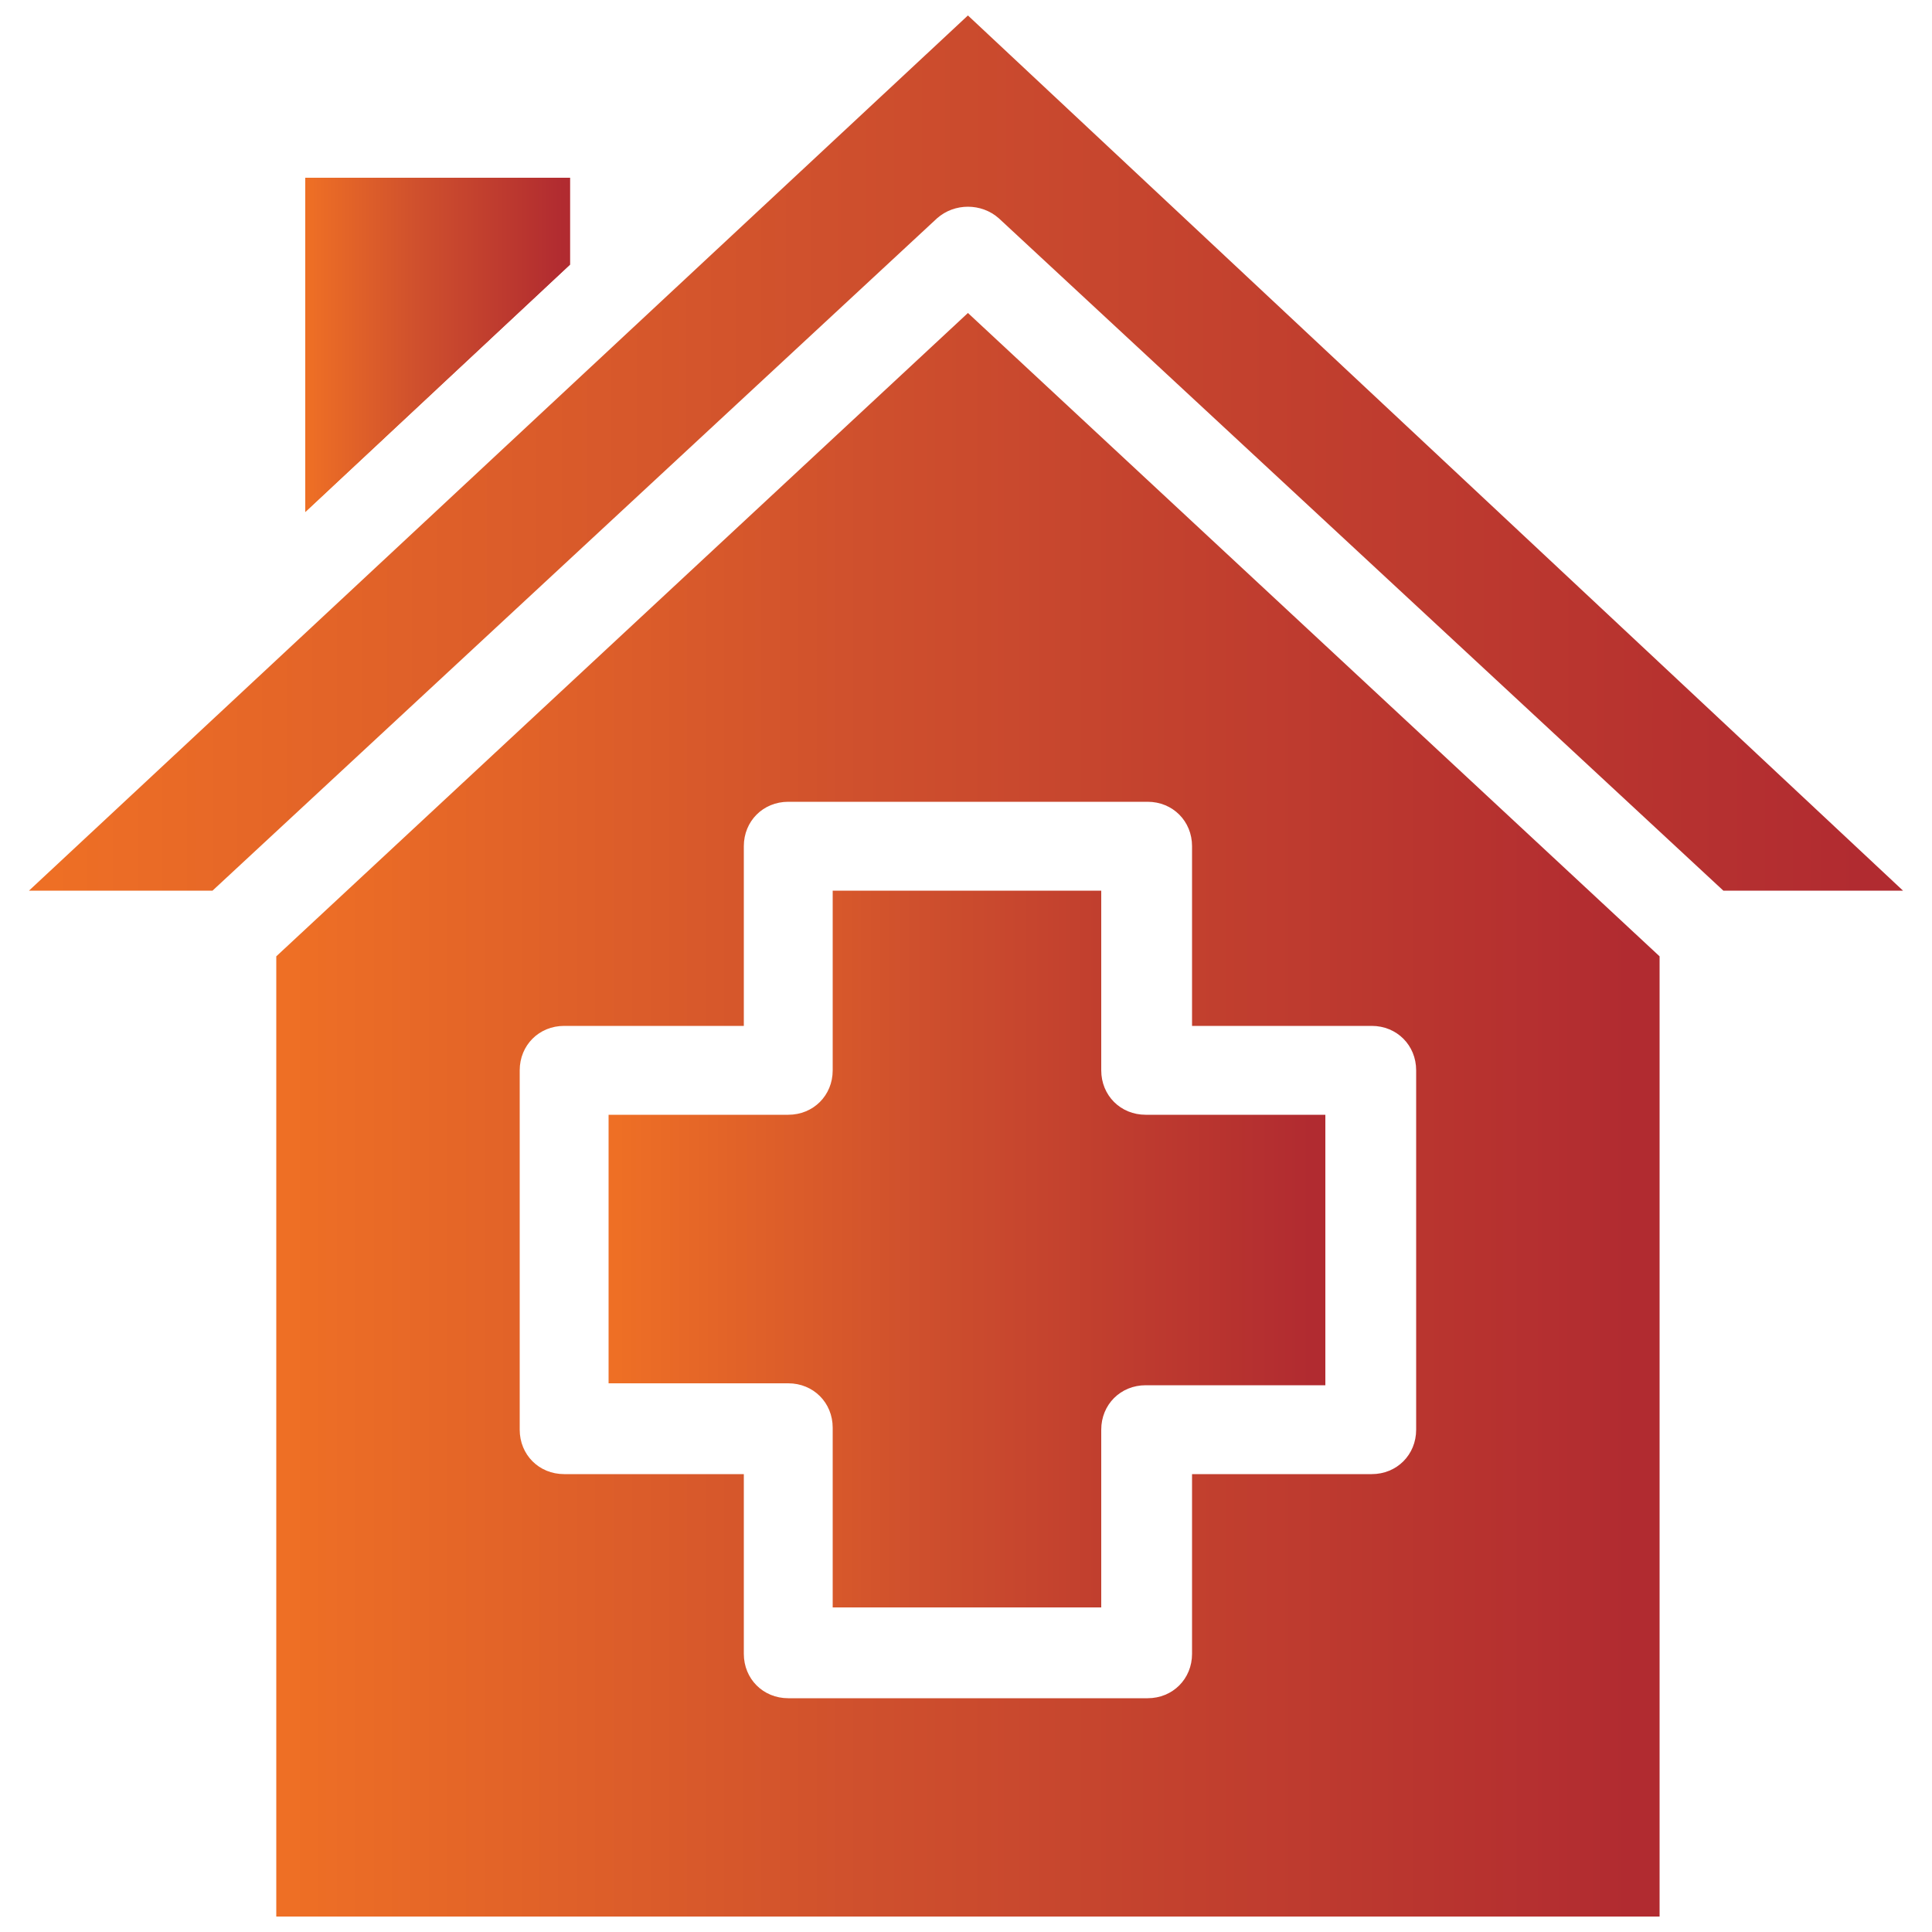
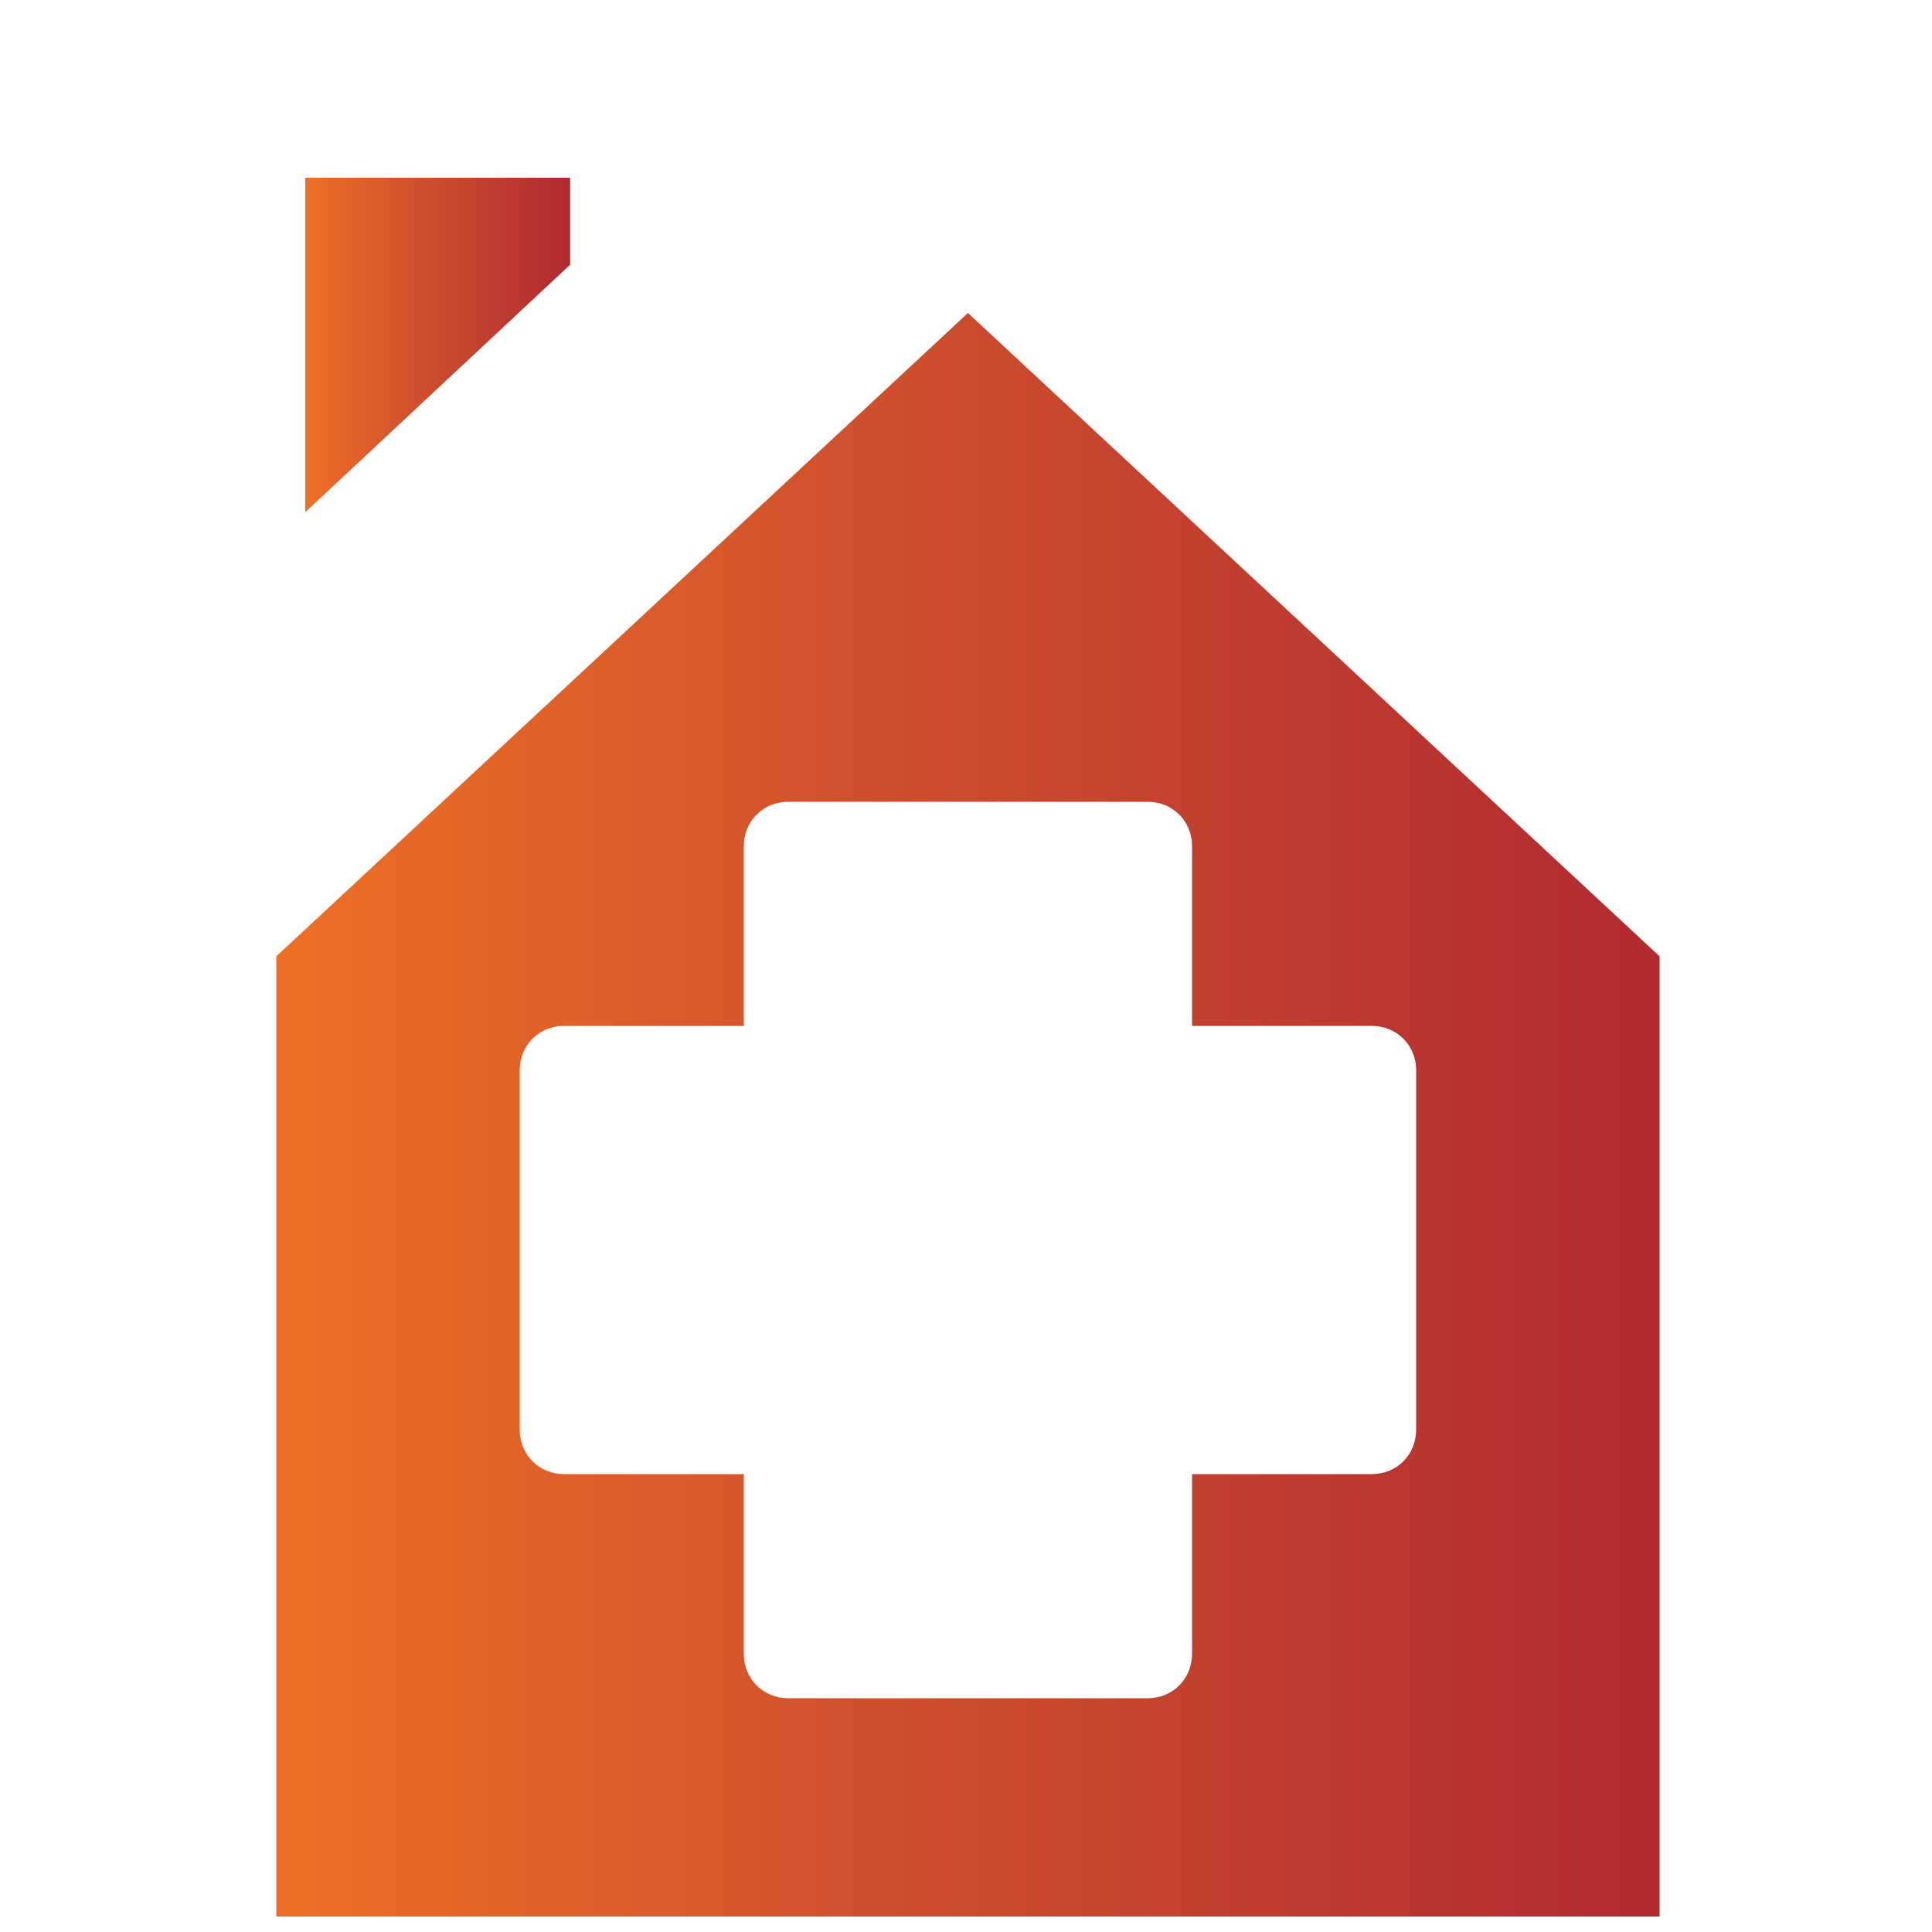
<svg xmlns="http://www.w3.org/2000/svg" xmlns:xlink="http://www.w3.org/1999/xlink" version="1.1" id="Layer_1" x="0px" y="0px" viewBox="0 0 100 100" style="enable-background:new 0 0 100 100;" xml:space="preserve">
  <style type="text/css">
	
		.st0{clip-path:url(#SVGID_00000008848169952182425960000001567912419956552340_);fill:url(#SVGID_00000017513923767671536630000001278358687878668713_);}
	
		.st1{clip-path:url(#SVGID_00000121974379307624454390000017566038636781427382_);fill:url(#SVGID_00000003099568674878341550000016436102054912183988_);}
	
		.st2{clip-path:url(#SVGID_00000075856696225195537180000012038509660587850160_);fill:url(#SVGID_00000062156652572894400320000005620634766963665301_);}
	
		.st3{clip-path:url(#SVGID_00000085937580553969263080000008780472267369070732_);fill:url(#SVGID_00000085951016918647014300000003696580507453313173_);}
	
		.st4{clip-path:url(#SVGID_00000121969272320988901260000011998030704689820331_);fill:url(#SVGID_00000106830776561722567820000002925613808144429989_);}
</style>
  <g>
    <g>
      <defs>
        <polygon id="SVGID_1_" points="15.8,9.2 15.8,26.5 29.5,13.7 29.5,9.2    " />
      </defs>
      <clipPath id="SVGID_00000134235705052863135380000003981123913365682067_">
        <use xlink:href="#SVGID_1_" style="overflow:visible;" />
      </clipPath>
      <linearGradient id="SVGID_00000057861531167793177600000016277924764709515402_" gradientUnits="userSpaceOnUse" x1="-220.744" y1="236.978" x2="-217.594" y2="236.978" gradientTransform="matrix(4.34 0 0 4.34 973.818 -1010.656)">
        <stop offset="0" style="stop-color:#EE6F25" />
        <stop offset="1.187850e-02" style="stop-color:#EE6F25" />
        <stop offset="0.424" style="stop-color:#CF502D" />
        <stop offset="0.978" style="stop-color:#B12B30" />
        <stop offset="1" style="stop-color:#B12B30" />
      </linearGradient>
      <rect x="15.8" y="9.2" style="clip-path:url(#SVGID_00000134235705052863135380000003981123913365682067_);fill:url(#SVGID_00000057861531167793177600000016277924764709515402_);" width="13.7" height="17.3" />
    </g>
    <g>
      <defs>
        <polygon id="SVGID_00000031194112151064314210000003715102148661445018_" points="15.8,9.2 15.8,26.5 29.5,13.7 29.5,9.2    " />
      </defs>
      <clipPath id="SVGID_00000050640185076538900560000014038143018959130260_">
        <use xlink:href="#SVGID_00000031194112151064314210000003715102148661445018_" style="overflow:visible;" />
      </clipPath>
      <linearGradient id="SVGID_00000071545661378458499930000007286632047846672258_" gradientUnits="userSpaceOnUse" x1="-220.744" y1="236.978" x2="-217.594" y2="236.978" gradientTransform="matrix(4.34 0 0 4.34 973.818 -1010.656)">
        <stop offset="0" style="stop-color:#EE6F25" />
        <stop offset="1.187850e-02" style="stop-color:#EE6F25" />
        <stop offset="0.424" style="stop-color:#CF502D" />
        <stop offset="0.978" style="stop-color:#B12B30" />
        <stop offset="1" style="stop-color:#B12B30" />
      </linearGradient>
      <rect x="15.8" y="9.2" style="clip-path:url(#SVGID_00000050640185076538900560000014038143018959130260_);fill:url(#SVGID_00000071545661378458499930000007286632047846672258_);" width="13.7" height="17.3" />
    </g>
    <g>
      <defs>
-         <path id="SVGID_00000144311900646827788110000009116634547851609493_" d="M1.5,46.1h9.5l37.5-34.8c0.9-0.8,2.3-0.8,3.2,0     l37.5,34.8h9.3L50.1,0.8L1.5,46.1z" />
-       </defs>
+         </defs>
      <clipPath id="SVGID_00000066514351191325090730000007514710965451587482_">
        <use xlink:href="#SVGID_00000144311900646827788110000009116634547851609493_" style="overflow:visible;" />
      </clipPath>
      <linearGradient id="SVGID_00000001621811719843494510000018155721999570010811_" gradientUnits="userSpaceOnUse" x1="-187.333" y1="219.943" x2="-184.183" y2="219.943" gradientTransform="matrix(30.778 0 0 30.778 5767.256 -6745.905)">
        <stop offset="0" style="stop-color:#EE6F25" />
        <stop offset="1.187850e-02" style="stop-color:#EE6F25" />
        <stop offset="0.424" style="stop-color:#CF502D" />
        <stop offset="0.978" style="stop-color:#B12B30" />
        <stop offset="1" style="stop-color:#B12B30" />
      </linearGradient>
-       <rect x="1.5" y="0.8" style="clip-path:url(#SVGID_00000066514351191325090730000007514710965451587482_);fill:url(#SVGID_00000001621811719843494510000018155721999570010811_);" width="97" height="45.3" />
    </g>
    <g>
      <defs>
        <path id="SVGID_00000006681266477888497180000016322084982936671153_" d="M43.1,46.1v9.3c0,1.3-1,2.3-2.3,2.3h-9.3v13.9h9.3     c1.3,0,2.3,1,2.3,2.3v9.3h13.9V74c0-1.3,1-2.3,2.3-2.3h9.3V57.7h-9.3c-1.3,0-2.3-1-2.3-2.3v-9.3H43.1z" />
      </defs>
      <clipPath id="SVGID_00000039097651671213469900000002991947256328414133_">
        <use xlink:href="#SVGID_00000006681266477888497180000016322084982936671153_" style="overflow:visible;" />
      </clipPath>
      <linearGradient id="SVGID_00000096045636894882803700000008665029600151191224_" gradientUnits="userSpaceOnUse" x1="-195.023" y1="227.069" x2="-191.873" y2="227.069" gradientTransform="matrix(11.789 0 0 11.789 2330.659 -2612.209)">
        <stop offset="0" style="stop-color:#EE6F25" />
        <stop offset="1.187850e-02" style="stop-color:#EE6F25" />
        <stop offset="0.424" style="stop-color:#CF502D" />
        <stop offset="0.978" style="stop-color:#B12B30" />
        <stop offset="1" style="stop-color:#B12B30" />
      </linearGradient>
-       <rect x="31.5" y="46.1" style="clip-path:url(#SVGID_00000039097651671213469900000002991947256328414133_);fill:url(#SVGID_00000096045636894882803700000008665029600151191224_);" width="37.1" height="37.1" />
    </g>
    <g>
      <defs>
        <path id="SVGID_00000132769453661068238250000009579549702189906583_" d="M26.9,74V55.4c0-1.3,1-2.3,2.3-2.3h9.3v-9.3     c0-1.3,1-2.3,2.3-2.3h18.6c1.3,0,2.3,1,2.3,2.3v9.3H71c1.3,0,2.3,1,2.3,2.3V74c0,1.3-1,2.3-2.3,2.3h-9.3v9.3c0,1.3-1,2.3-2.3,2.3     H40.8c-1.3,0-2.3-1-2.3-2.3v-9.3h-9.3C27.9,76.3,26.9,75.3,26.9,74 M14.3,49.5v49.7h71.6l0-49.7L50.1,16.2L14.3,49.5z" />
      </defs>
      <clipPath id="SVGID_00000090275176663697051800000016099266569043458228_">
        <use xlink:href="#SVGID_00000132769453661068238250000009579549702189906583_" style="overflow:visible;" />
      </clipPath>
      <linearGradient id="SVGID_00000009565793399432494550000016058023622450555828_" gradientUnits="userSpaceOnUse" x1="-189.015" y1="222.006" x2="-185.864" y2="222.006" gradientTransform="matrix(22.753 0 0 22.753 4314.931 -4993.626)">
        <stop offset="0" style="stop-color:#EE6F25" />
        <stop offset="1.187850e-02" style="stop-color:#EE6F25" />
        <stop offset="0.424" style="stop-color:#CF502D" />
        <stop offset="0.978" style="stop-color:#B12B30" />
        <stop offset="1" style="stop-color:#B12B30" />
      </linearGradient>
      <rect x="14.3" y="16.2" style="clip-path:url(#SVGID_00000090275176663697051800000016099266569043458228_);fill:url(#SVGID_00000009565793399432494550000016058023622450555828_);" width="71.7" height="83" />
    </g>
  </g>
</svg>